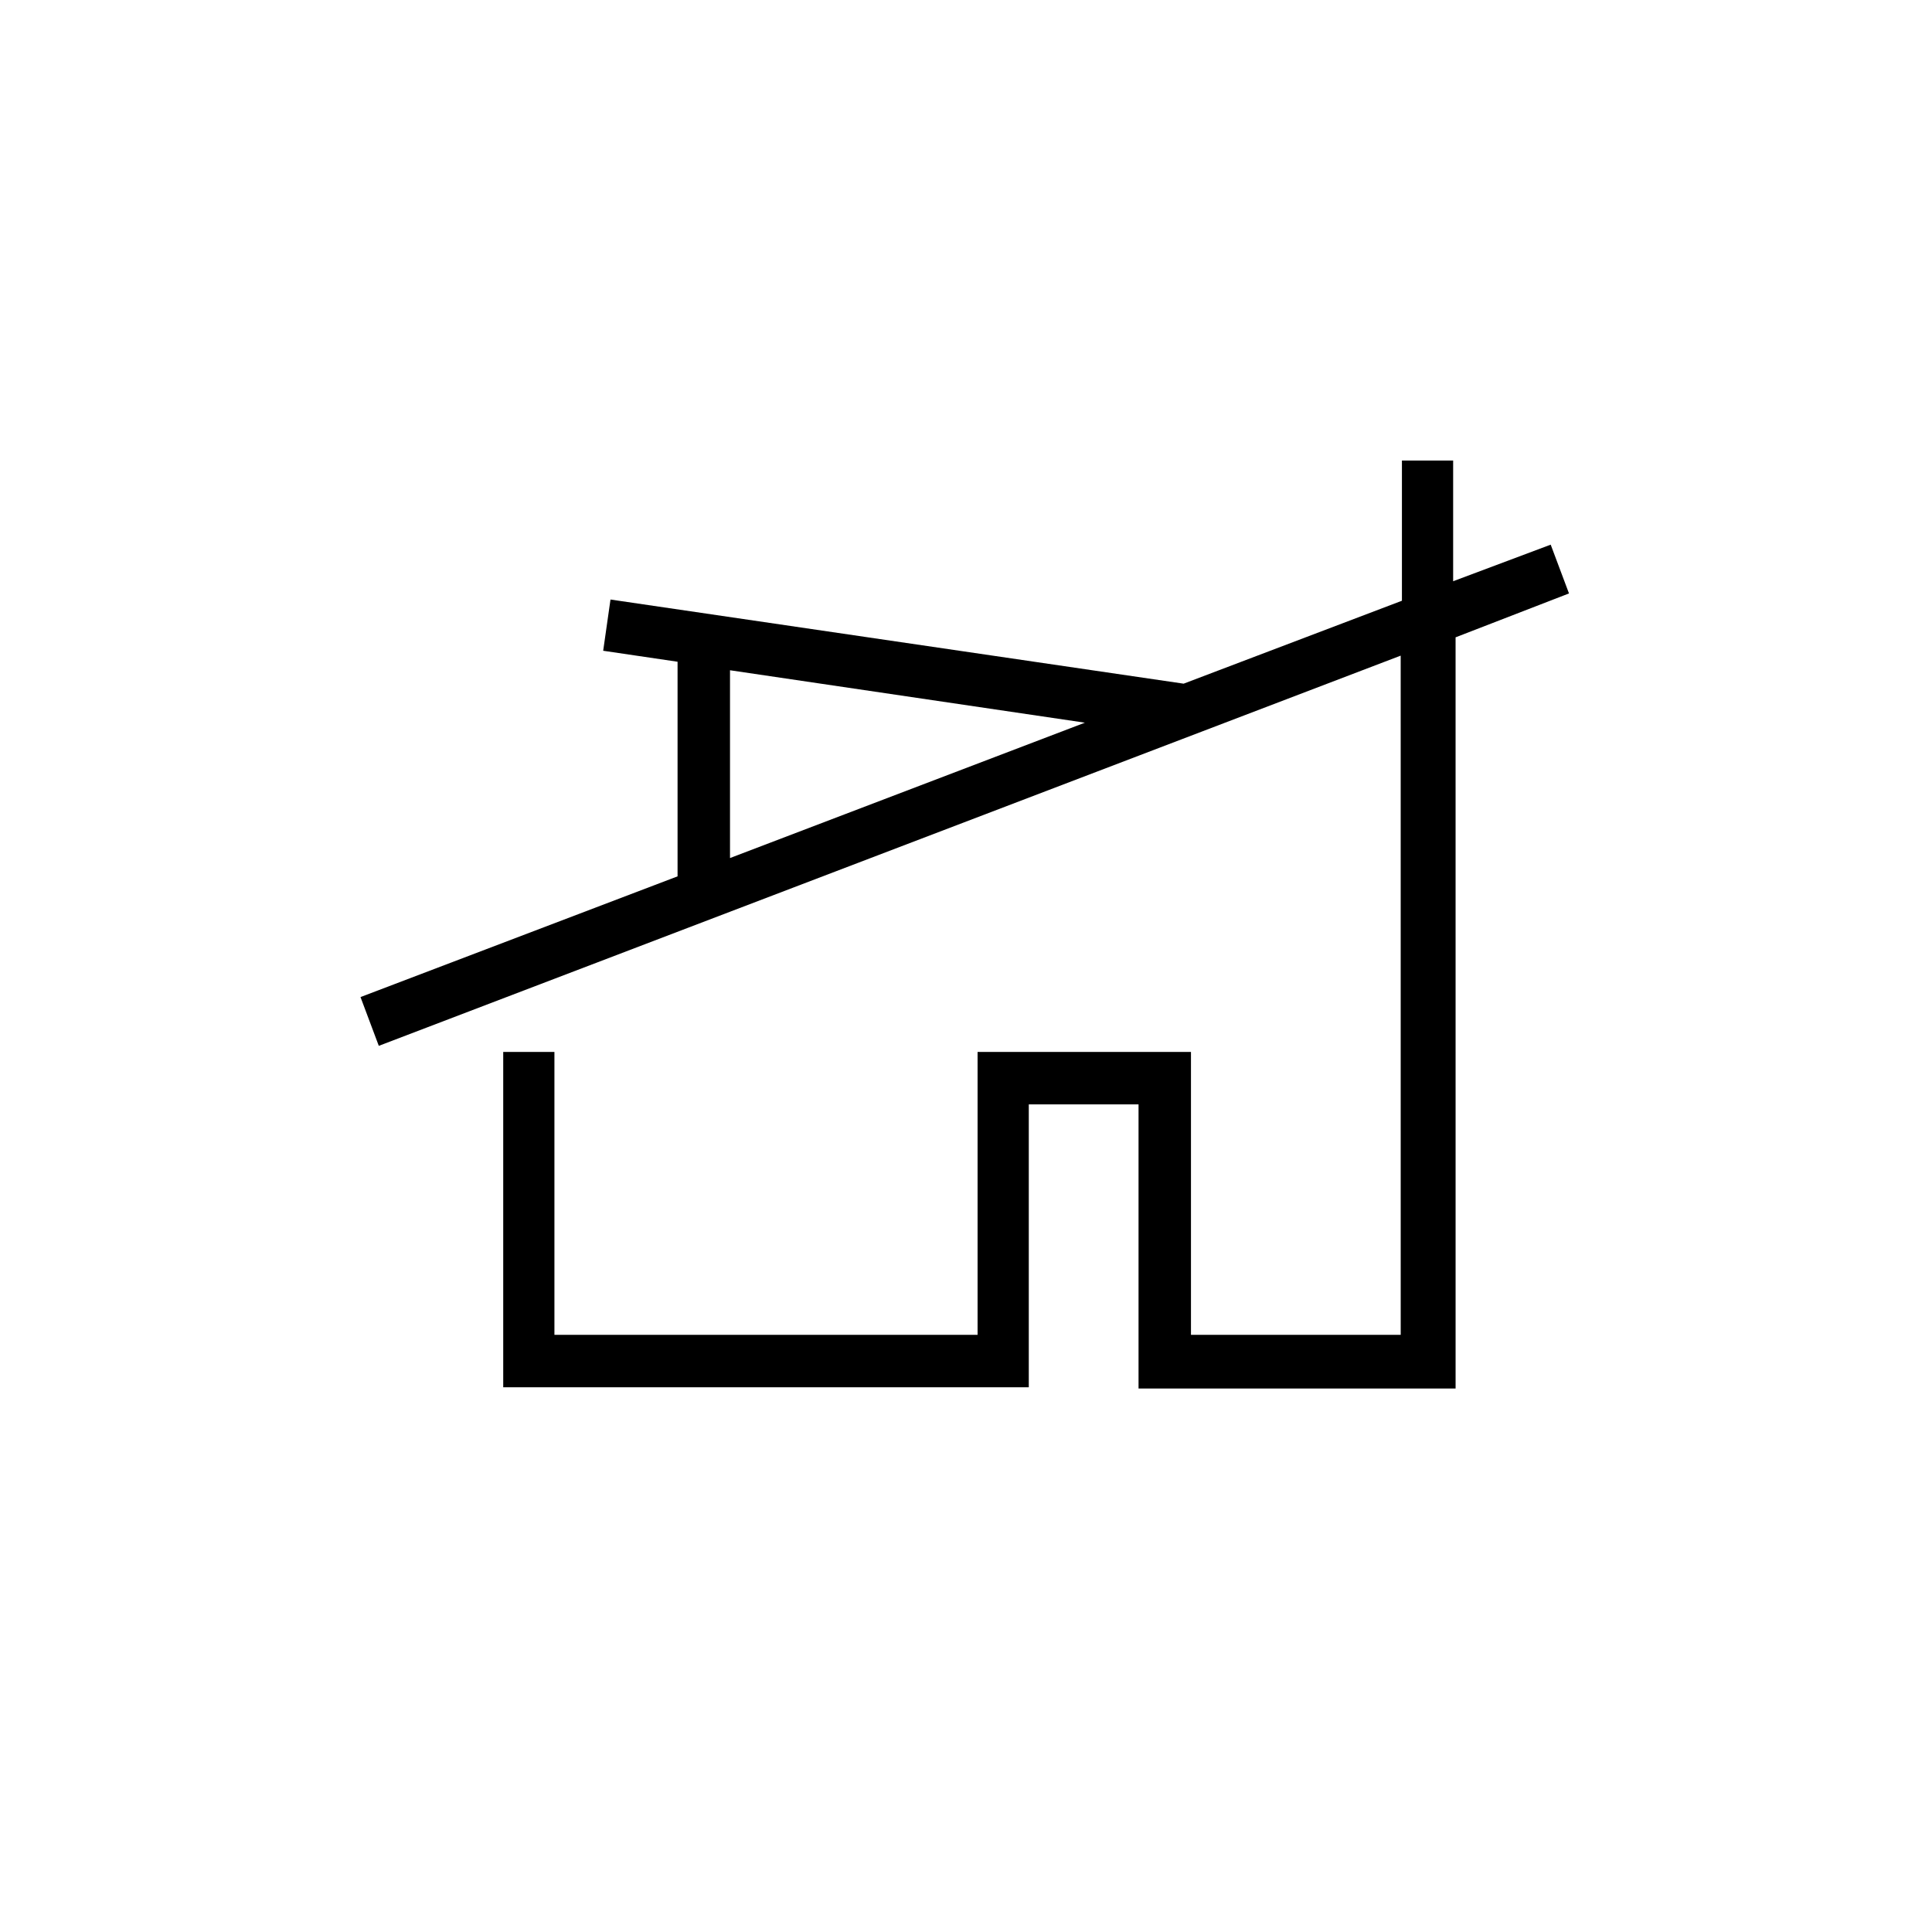
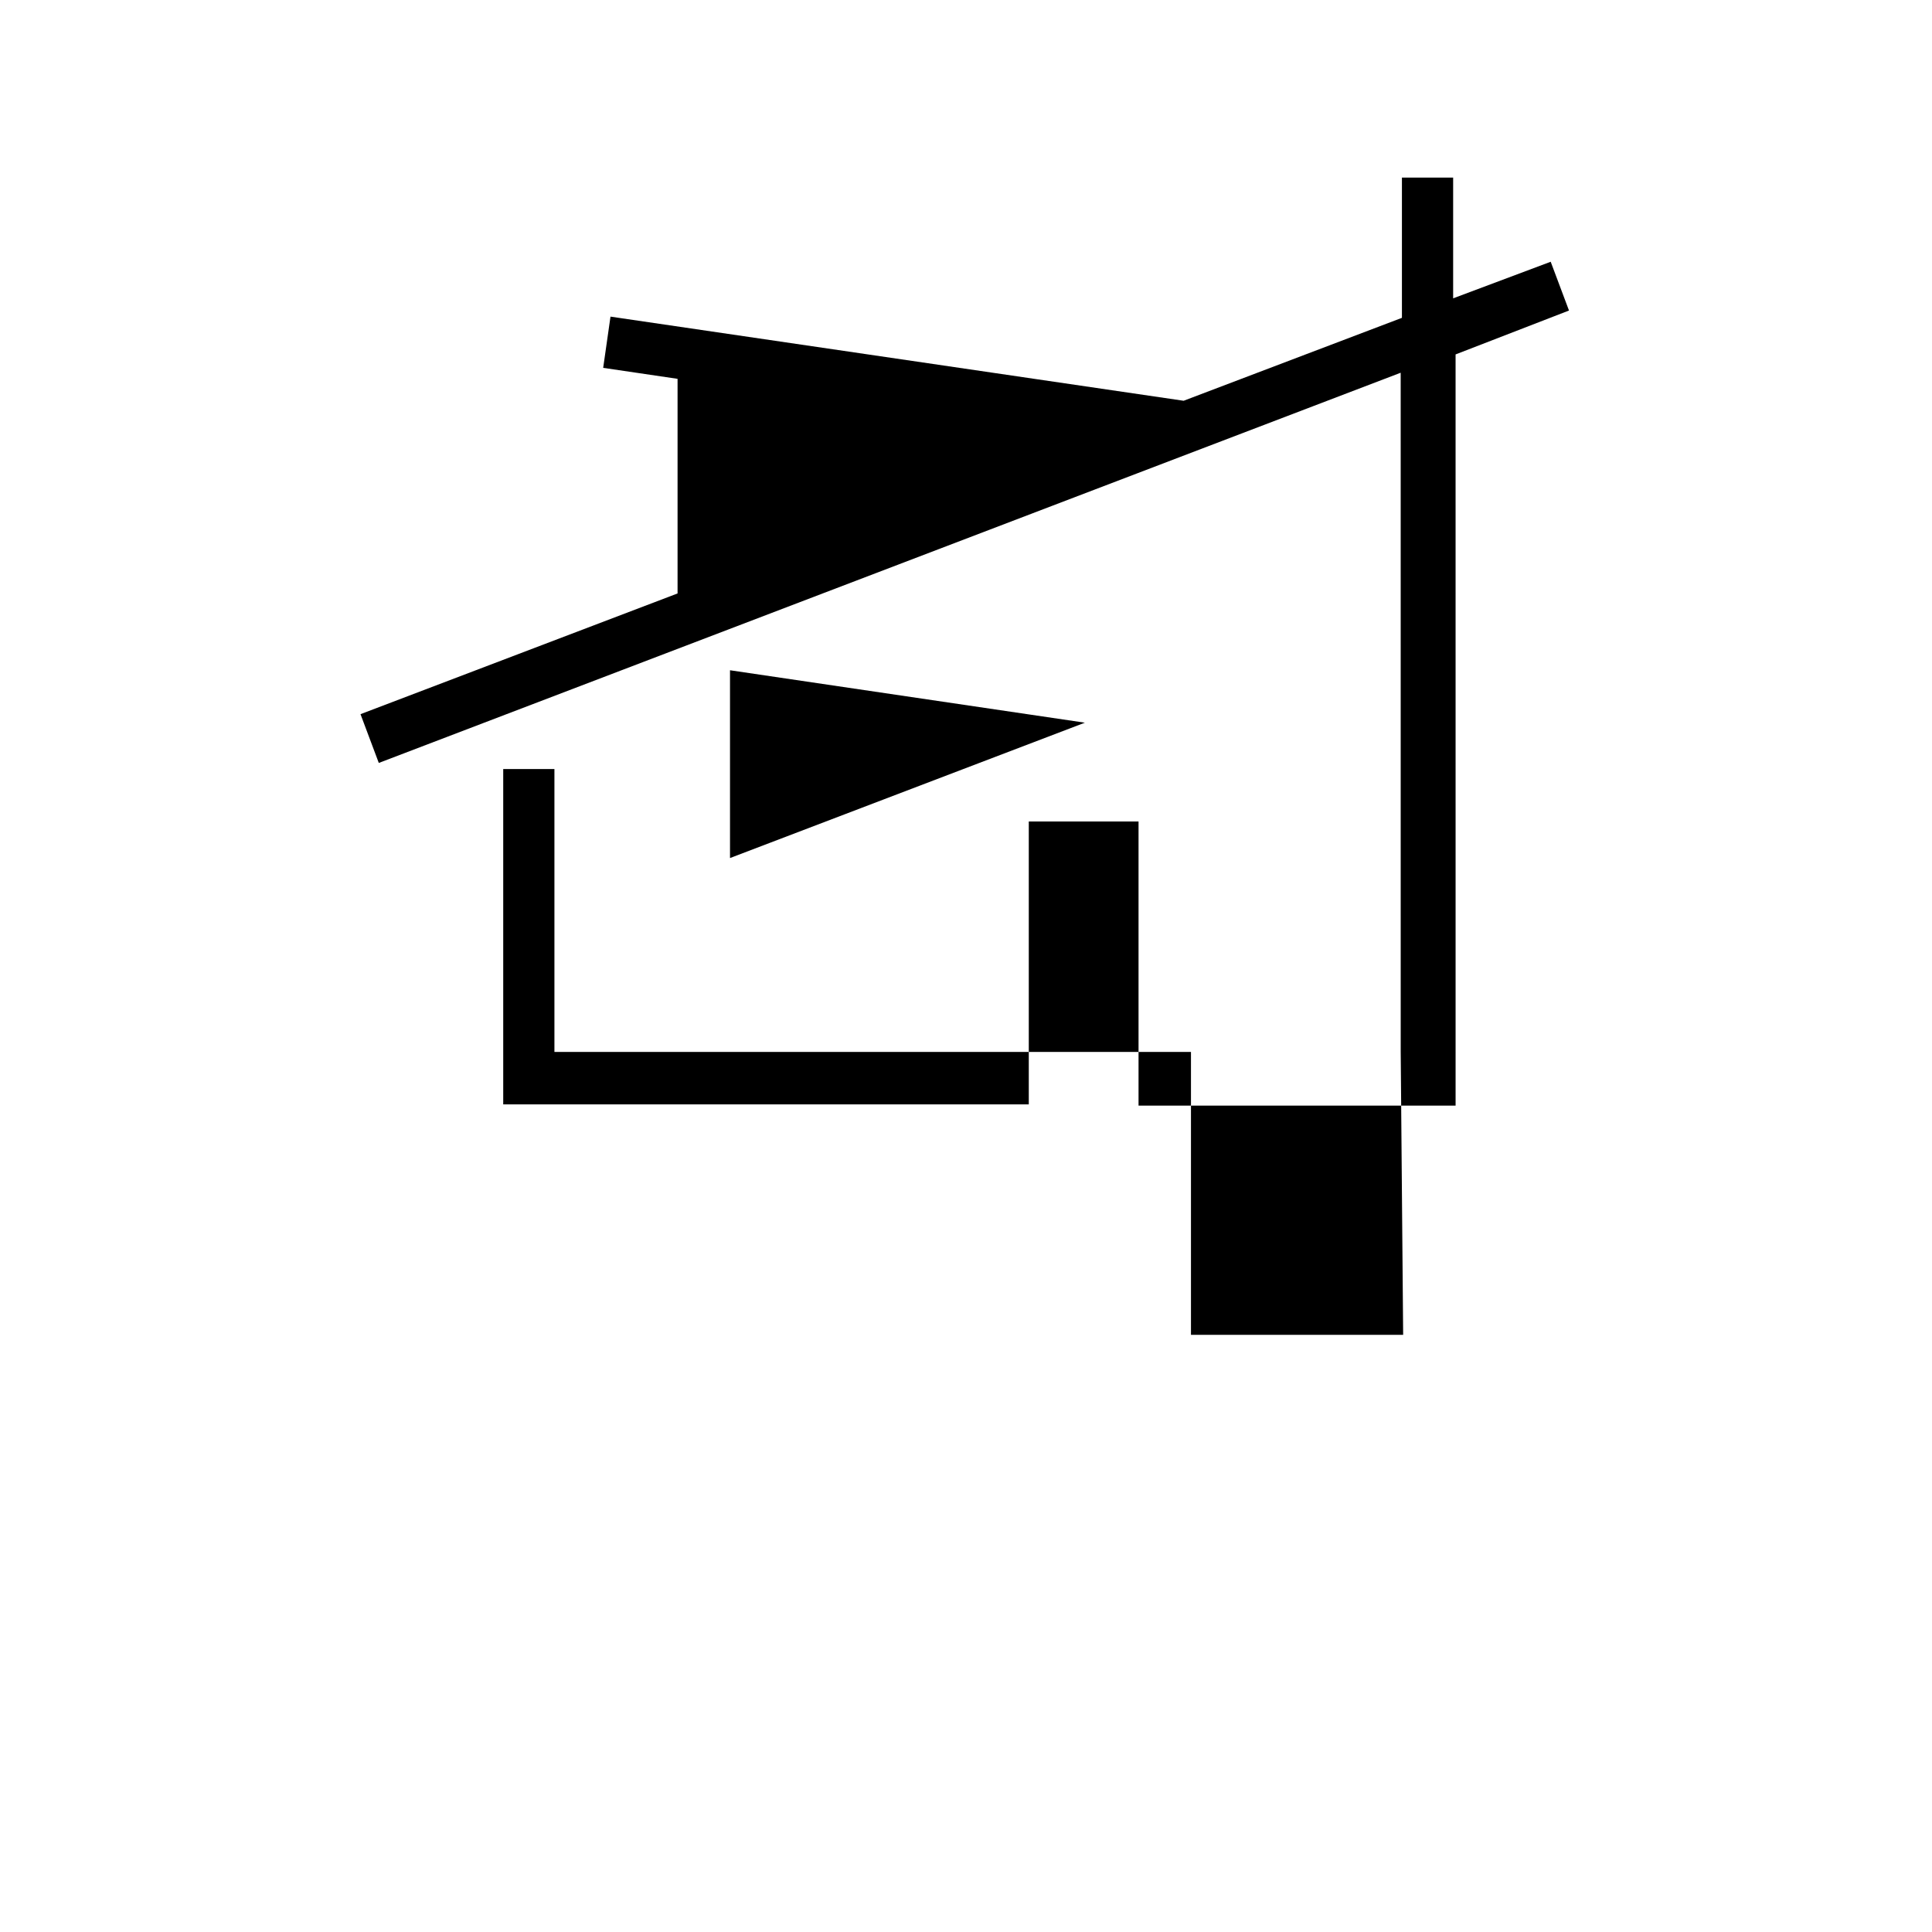
<svg xmlns="http://www.w3.org/2000/svg" fill="#000000" width="800px" height="800px" version="1.1" viewBox="144 144 512 512">
-   <path d="m515.85 497.75h-56.23v-74.973h-56.551v74.973h-112.14v-74.973h-13.57v88.871h139.28v-74.977h29.086v75.297h84.023l-0.004-199.07 30.055-11.633-4.848-12.926-25.852 9.695v-31.992h-13.574v37.16l-57.848 21.977-151.89-22.297-1.938 13.574 19.711 2.91v56.875l-84.023 31.992 4.848 12.926 270.81-103.41 0.008 180zm-178.39-126.36v-49.766l94.043 13.895z" />
+   <path d="m515.85 497.75h-56.23v-74.973h-56.551h-112.14v-74.973h-13.57v88.871h139.28v-74.977h29.086v75.297h84.023l-0.004-199.07 30.055-11.633-4.848-12.926-25.852 9.695v-31.992h-13.574v37.16l-57.848 21.977-151.89-22.297-1.938 13.574 19.711 2.91v56.875l-84.023 31.992 4.848 12.926 270.81-103.41 0.008 180zm-178.39-126.36v-49.766l94.043 13.895z" />
</svg>